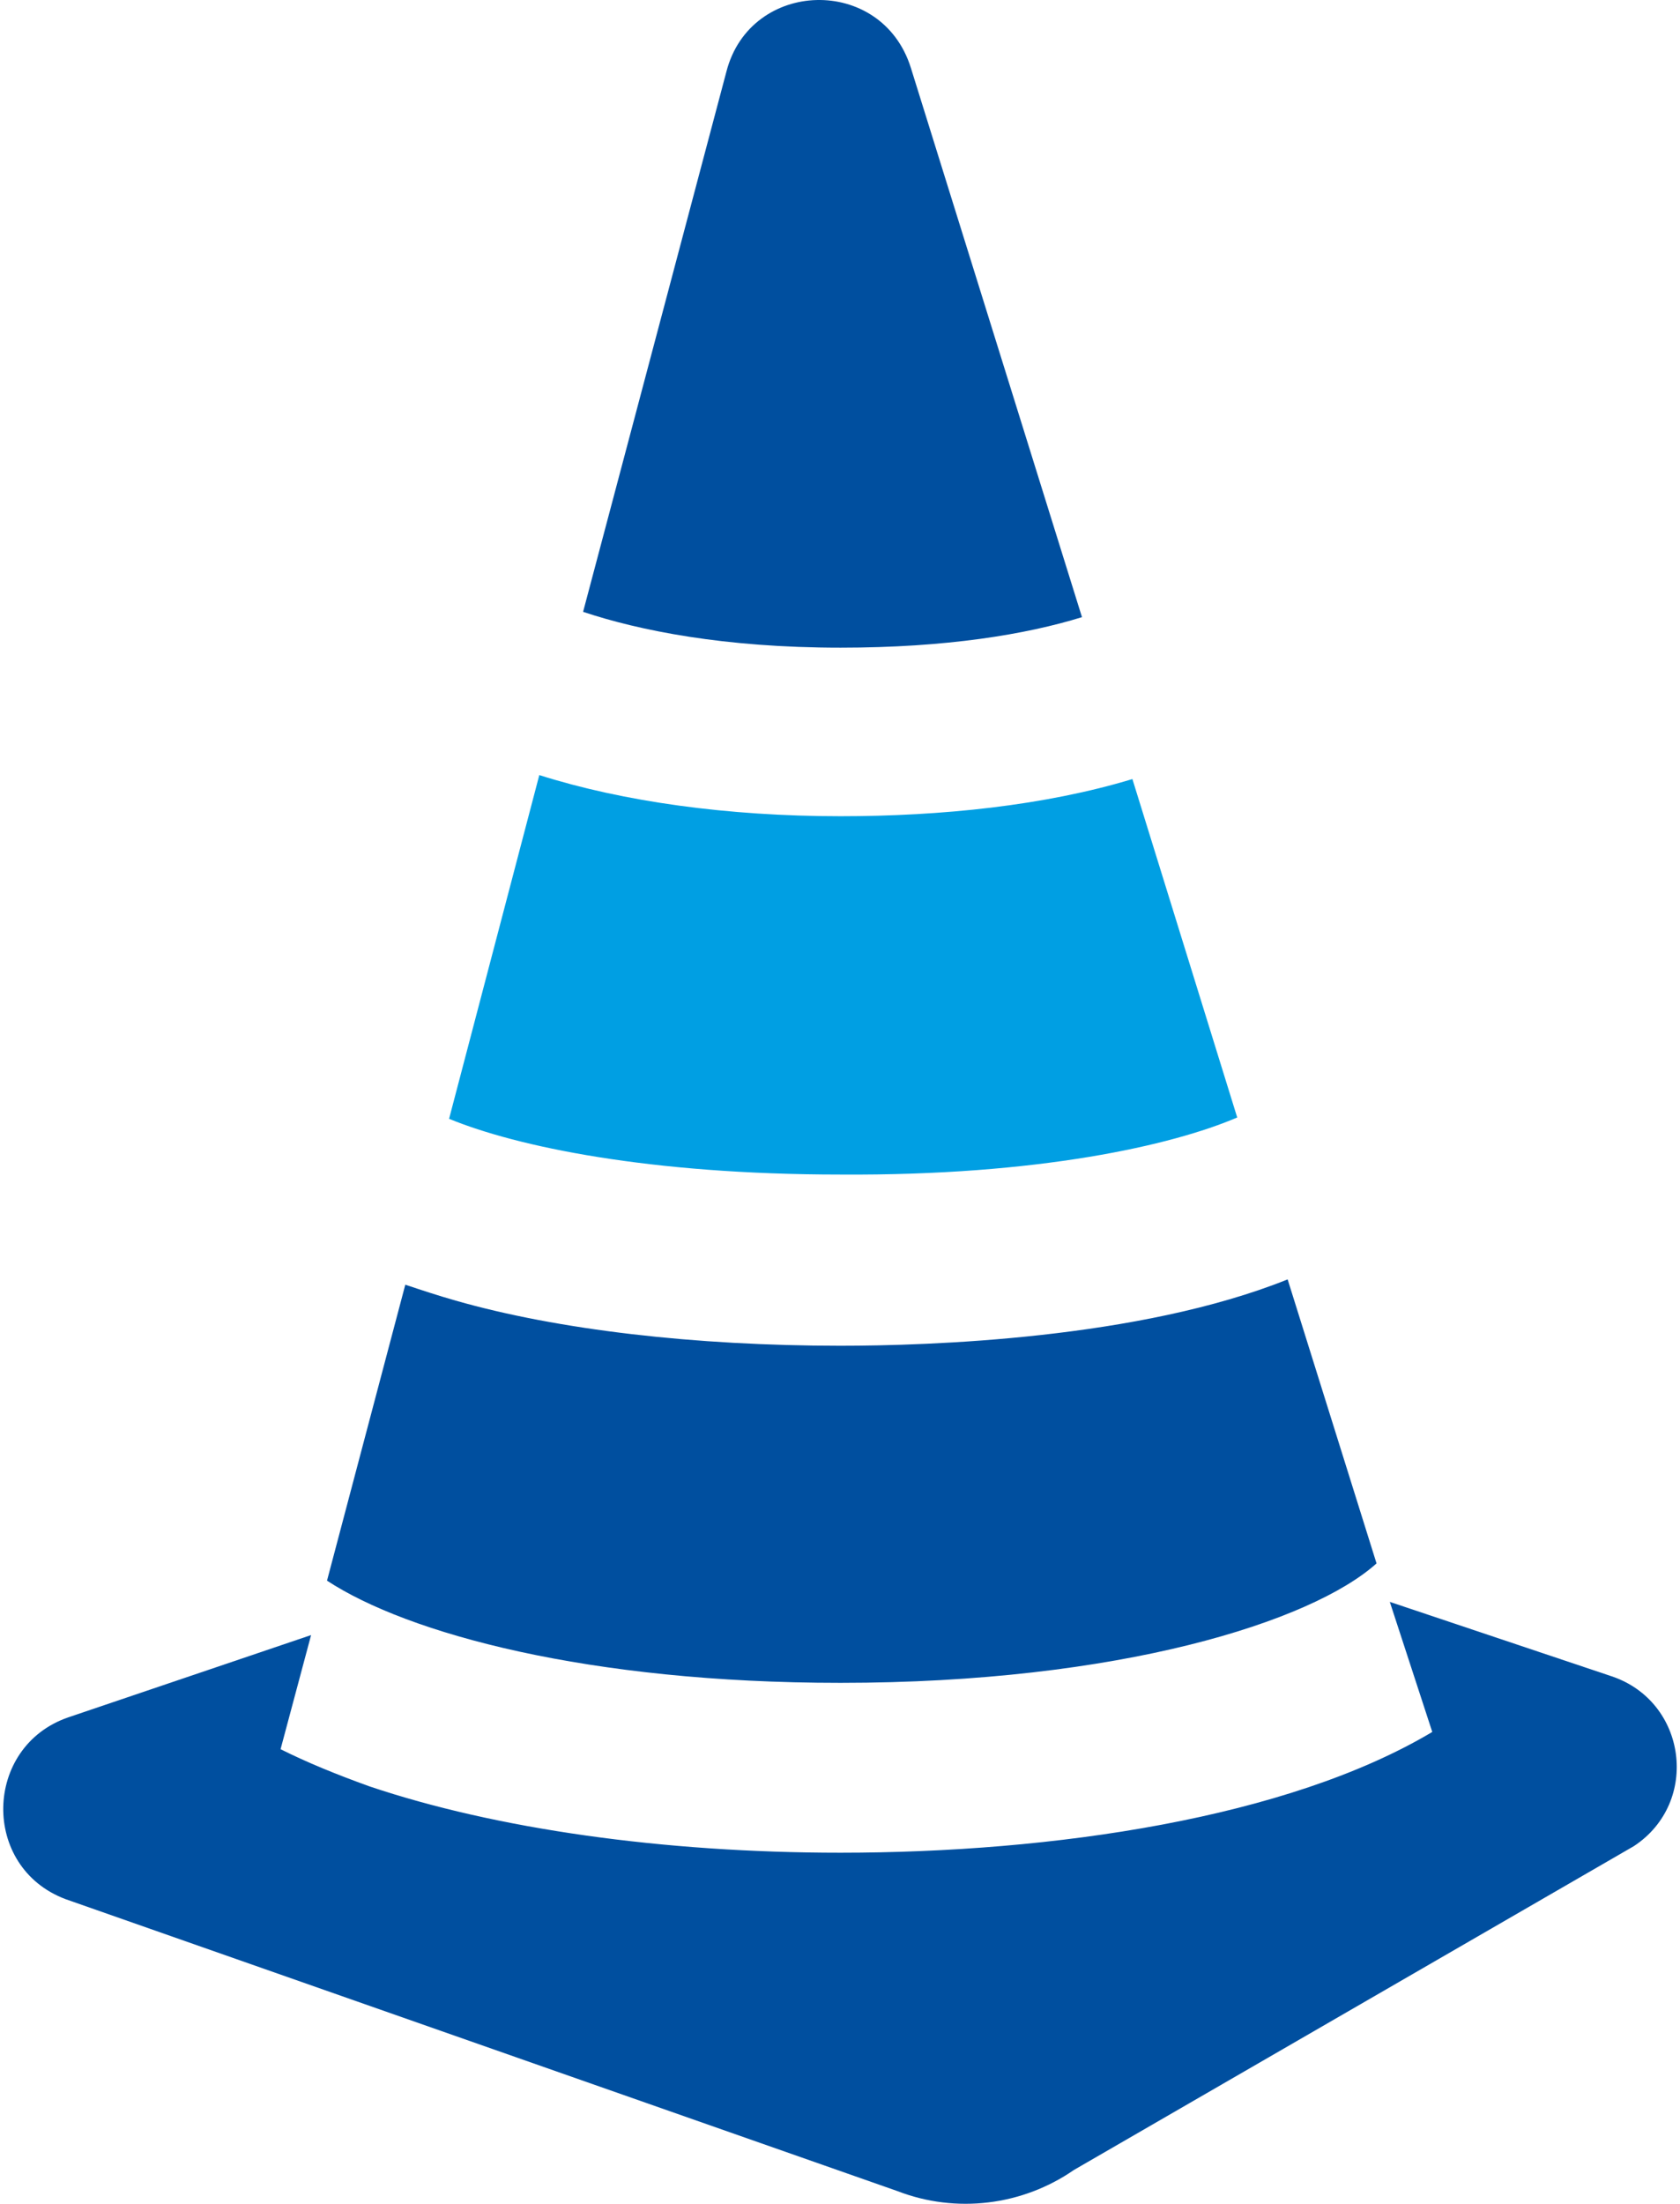
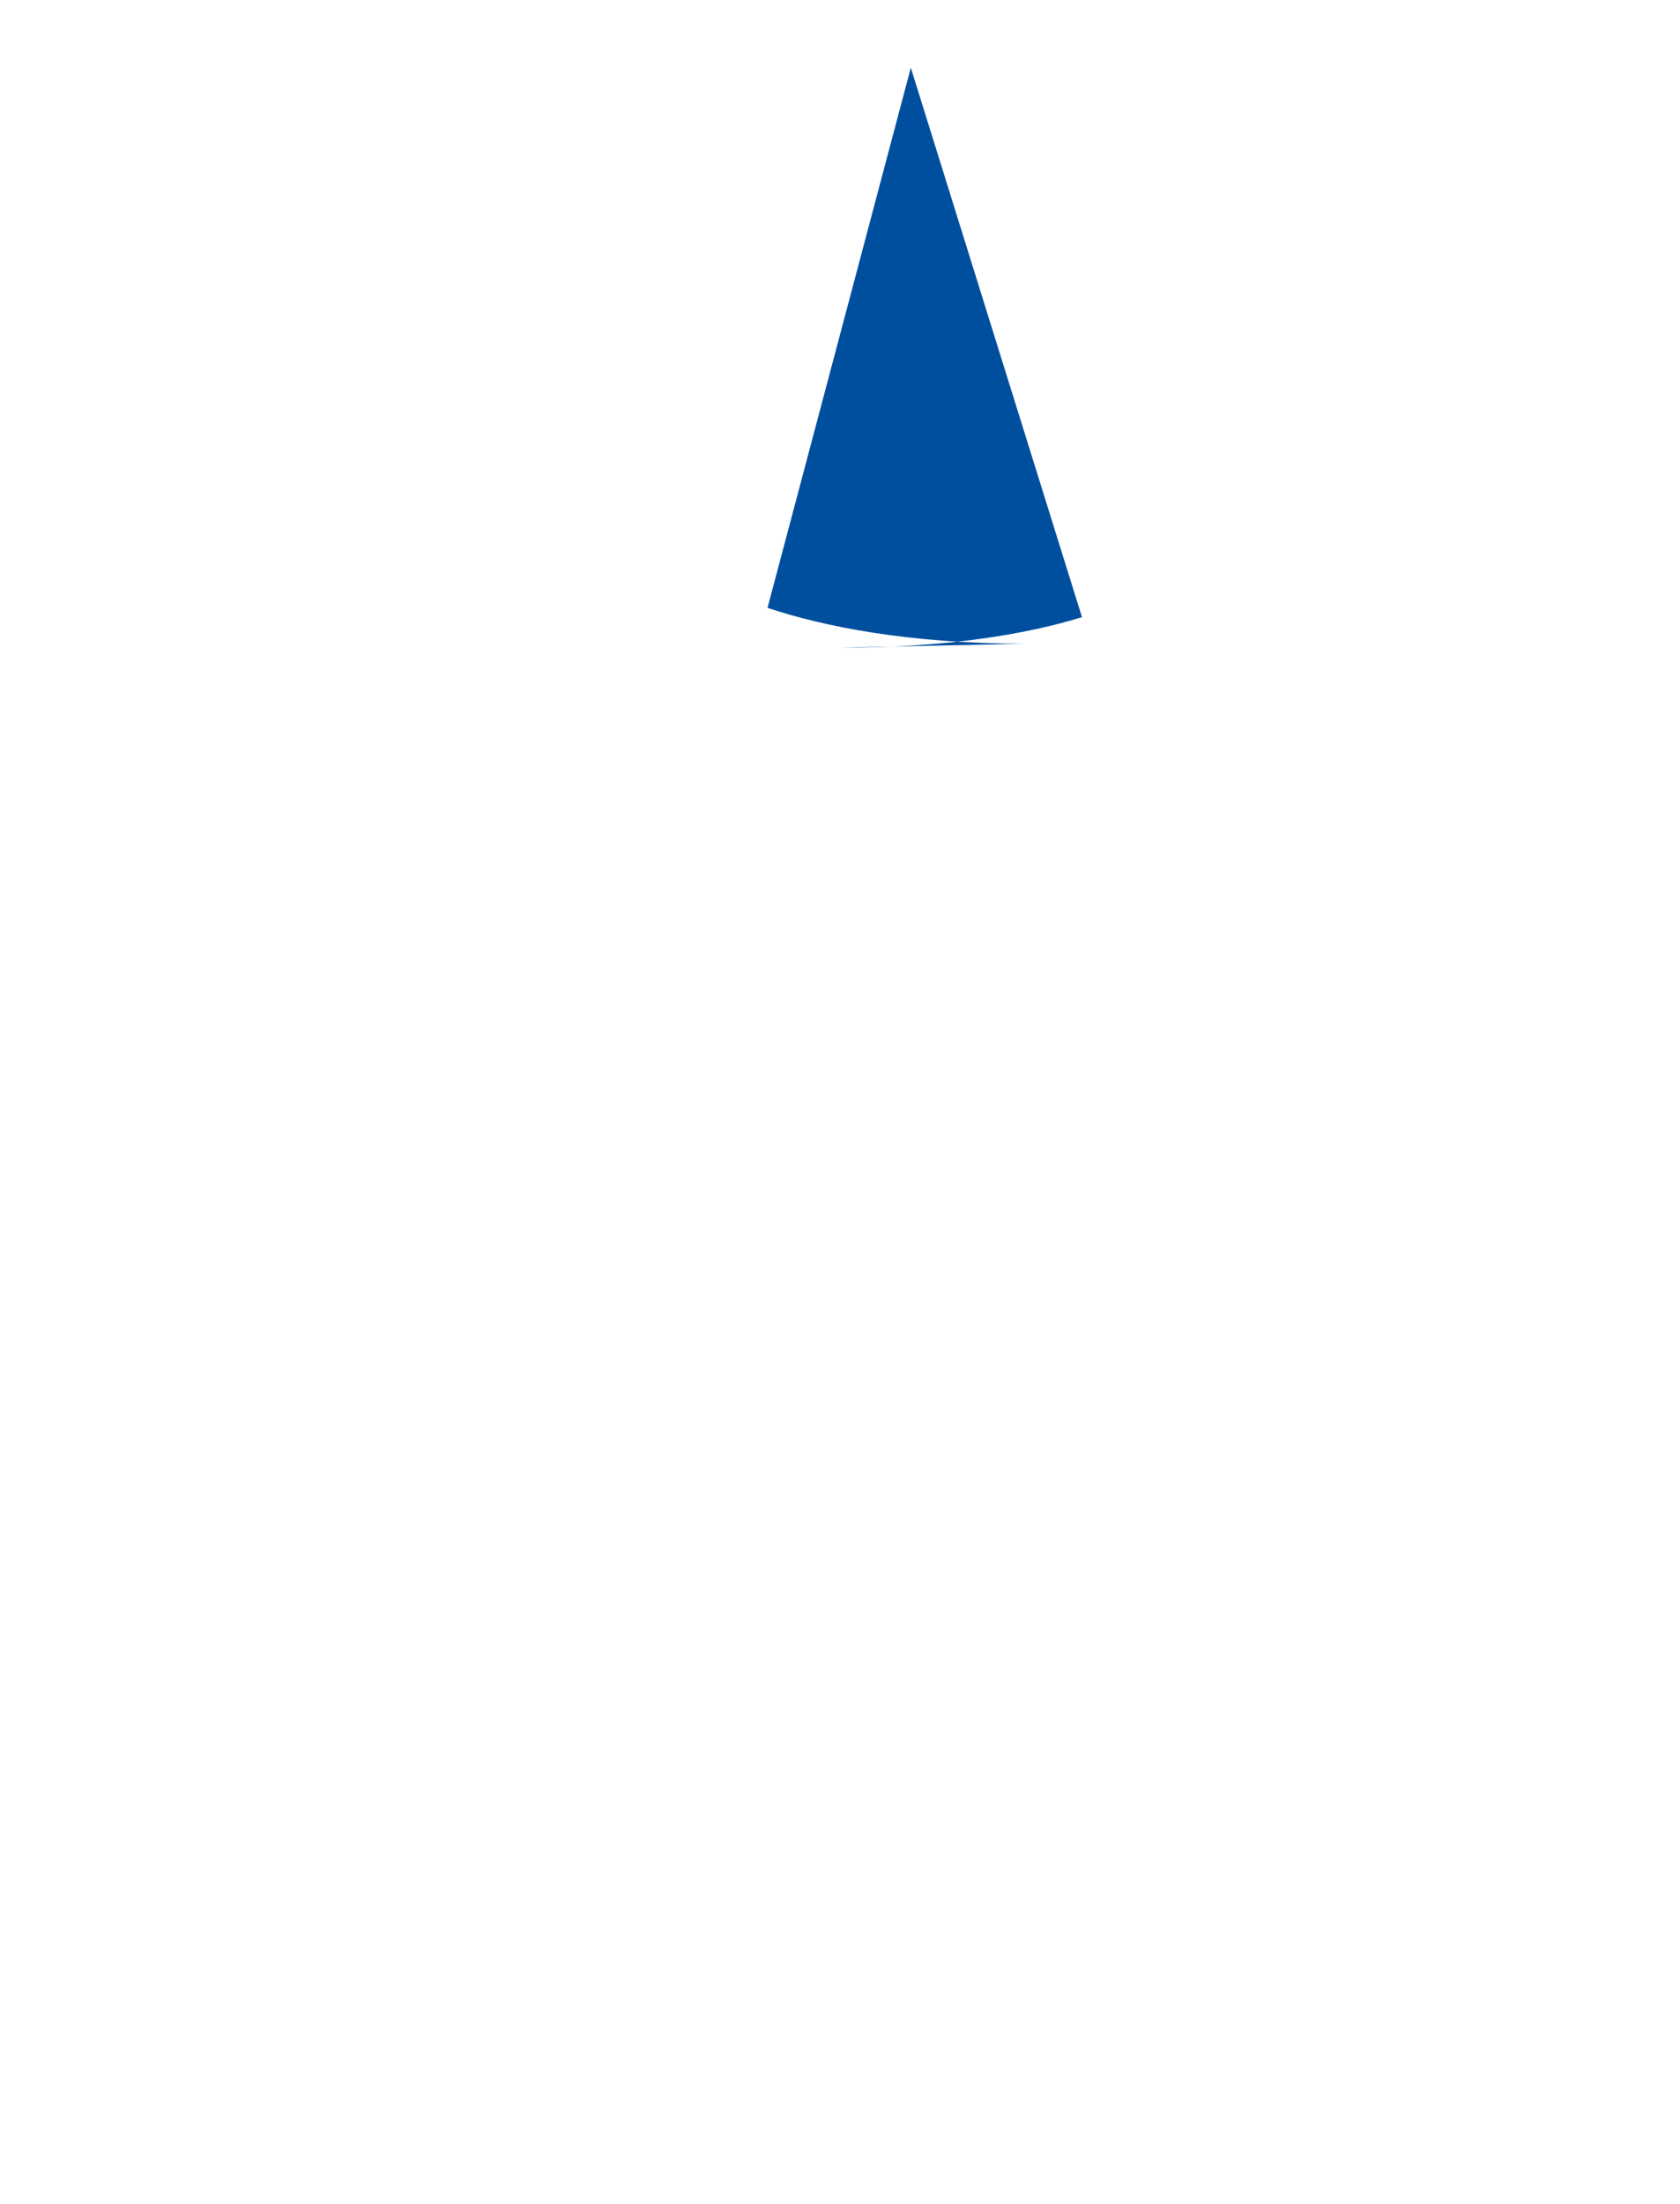
<svg xmlns="http://www.w3.org/2000/svg" xmlns:ns1="http://sodipodi.sourceforge.net/DTD/sodipodi-0.dtd" xmlns:ns2="http://www.inkscape.org/namespaces/inkscape" version="1.1" id="Ebene_1" x="0px" y="0px" viewBox="0 0 126.127 166.055" xml:space="preserve" ns1:docname="bauundbetrieb.svg" width="61" height="80" ns2:version="0.92.4 (5da689c313, 2019-01-14)">
  <defs id="defs19" />
  <ns1:namedview pagecolor="#ffffff" bordercolor="#666666" borderopacity="1" objecttolerance="10" gridtolerance="10" guidetolerance="10" ns2:pageopacity="0" ns2:pageshadow="2" ns2:window-width="640" ns2:window-height="480" id="namedview17" showgrid="false" fit-margin-top="0" fit-margin-left="0" fit-margin-right="0" fit-margin-bottom="0" ns2:zoom="0.81944444" ns2:cx="63.101172" ns2:cy="83.052738" ns2:window-x="0" ns2:window-y="0" ns2:window-maximized="0" ns2:current-layer="Ebene_1" />
  <style type="text/css" id="style2">
	.st0{fill:#004F9F;}
	.st1{fill:#009FE3;}
</style>
  <g id="g14" transform="translate(-80.899,-60.998)">
-     <path class="st0" d="m 202.1,187.3 -16.7,-5.6 3.2,9.8 c -10.9,6.5 -28.6,9.1 -44.6,9.1 -13.4,0 -26,-1.8 -35.5,-5 -2.5,-0.9 -4.7,-1.8 -6.7,-2.8 l 2.3,-8.6 -18.3,6.2 c -6.4,2.2 -6.6,11.3 -0.2,13.7 l 62.7,22 c 4.4,1.7 9.4,1.1 13.3,-1.6 l 42.2,-24.4 c 5,-3.3 4,-10.9 -1.7,-12.8 z" id="path4" ns2:connector-curvature="0" style="fill:#004f9f" />
    <g id="g12">
-       <path class="st0" d="m 144,109.8 c 8,0 14,-1 18.2,-2.3 L 149.3,66.1 c -2.2,-7 -12.1,-6.7 -13.9,0.3 l -10.8,40.7 c 4.2,1.4 10.6,2.7 19.4,2.7 z" id="path6" ns2:connector-curvature="0" style="fill:#004f9f" />
-       <path class="st1" d="M 173.9,145.2 166,119.7 c -6.6,2 -14.4,2.8 -22,2.8 -8.5,0 -16.4,-1.1 -22.7,-3.1 l -6.8,25.9 c 5.1,2.1 15.1,4.2 29.5,4.2 14.9,0.1 25,-2.2 29.9,-4.3 z" id="path8" ns2:connector-curvature="0" style="fill:#009fe3" />
-       <path class="st0" d="m 144,162.4 c -11,0 -21.3,-1.2 -29,-3.4 -1.4,-0.4 -2.6,-0.8 -3.8,-1.2 l -5.9,22.3 c 6.1,4 19.7,7.7 38.7,7.7 21,0 35.5,-4.6 40.4,-9 l -6.7,-21.4 c -11.2,4.5 -27.1,5 -33.7,5 z" id="path10" ns2:connector-curvature="0" style="fill:#004f9f" />
+       <path class="st0" d="m 144,109.8 c 8,0 14,-1 18.2,-2.3 L 149.3,66.1 l -10.8,40.7 c 4.2,1.4 10.6,2.7 19.4,2.7 z" id="path6" ns2:connector-curvature="0" style="fill:#004f9f" />
    </g>
  </g>
</svg>